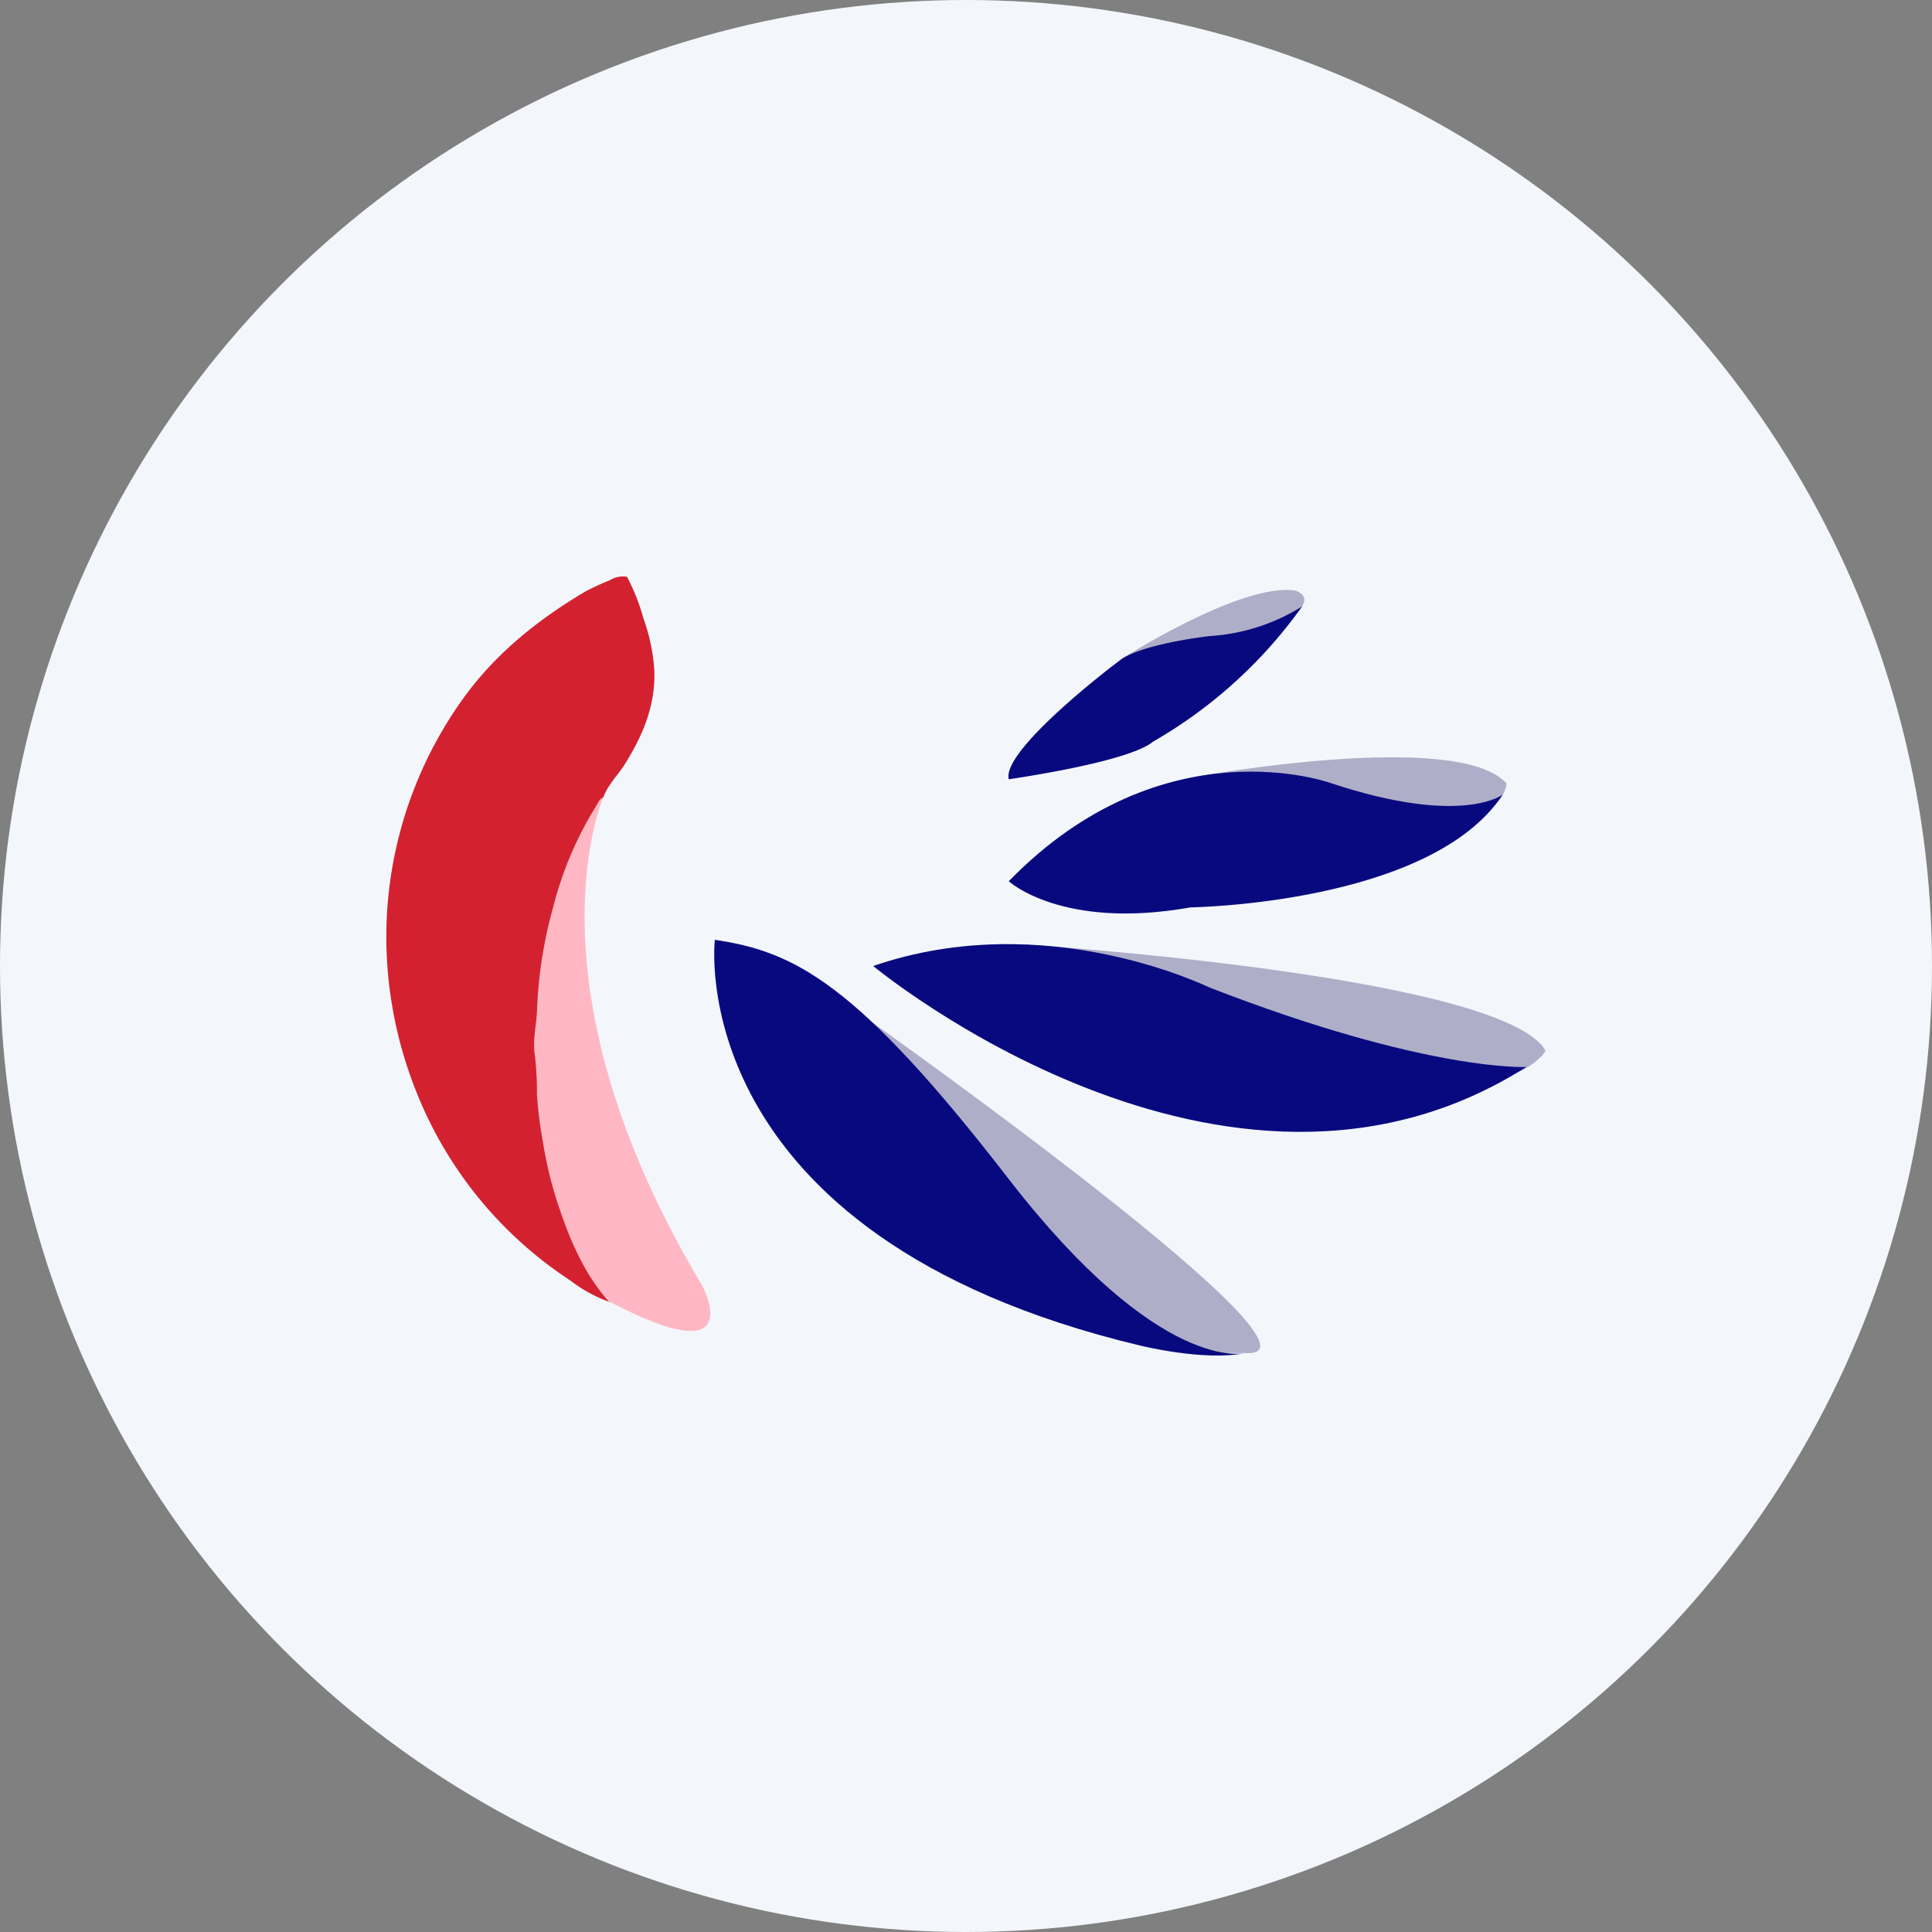
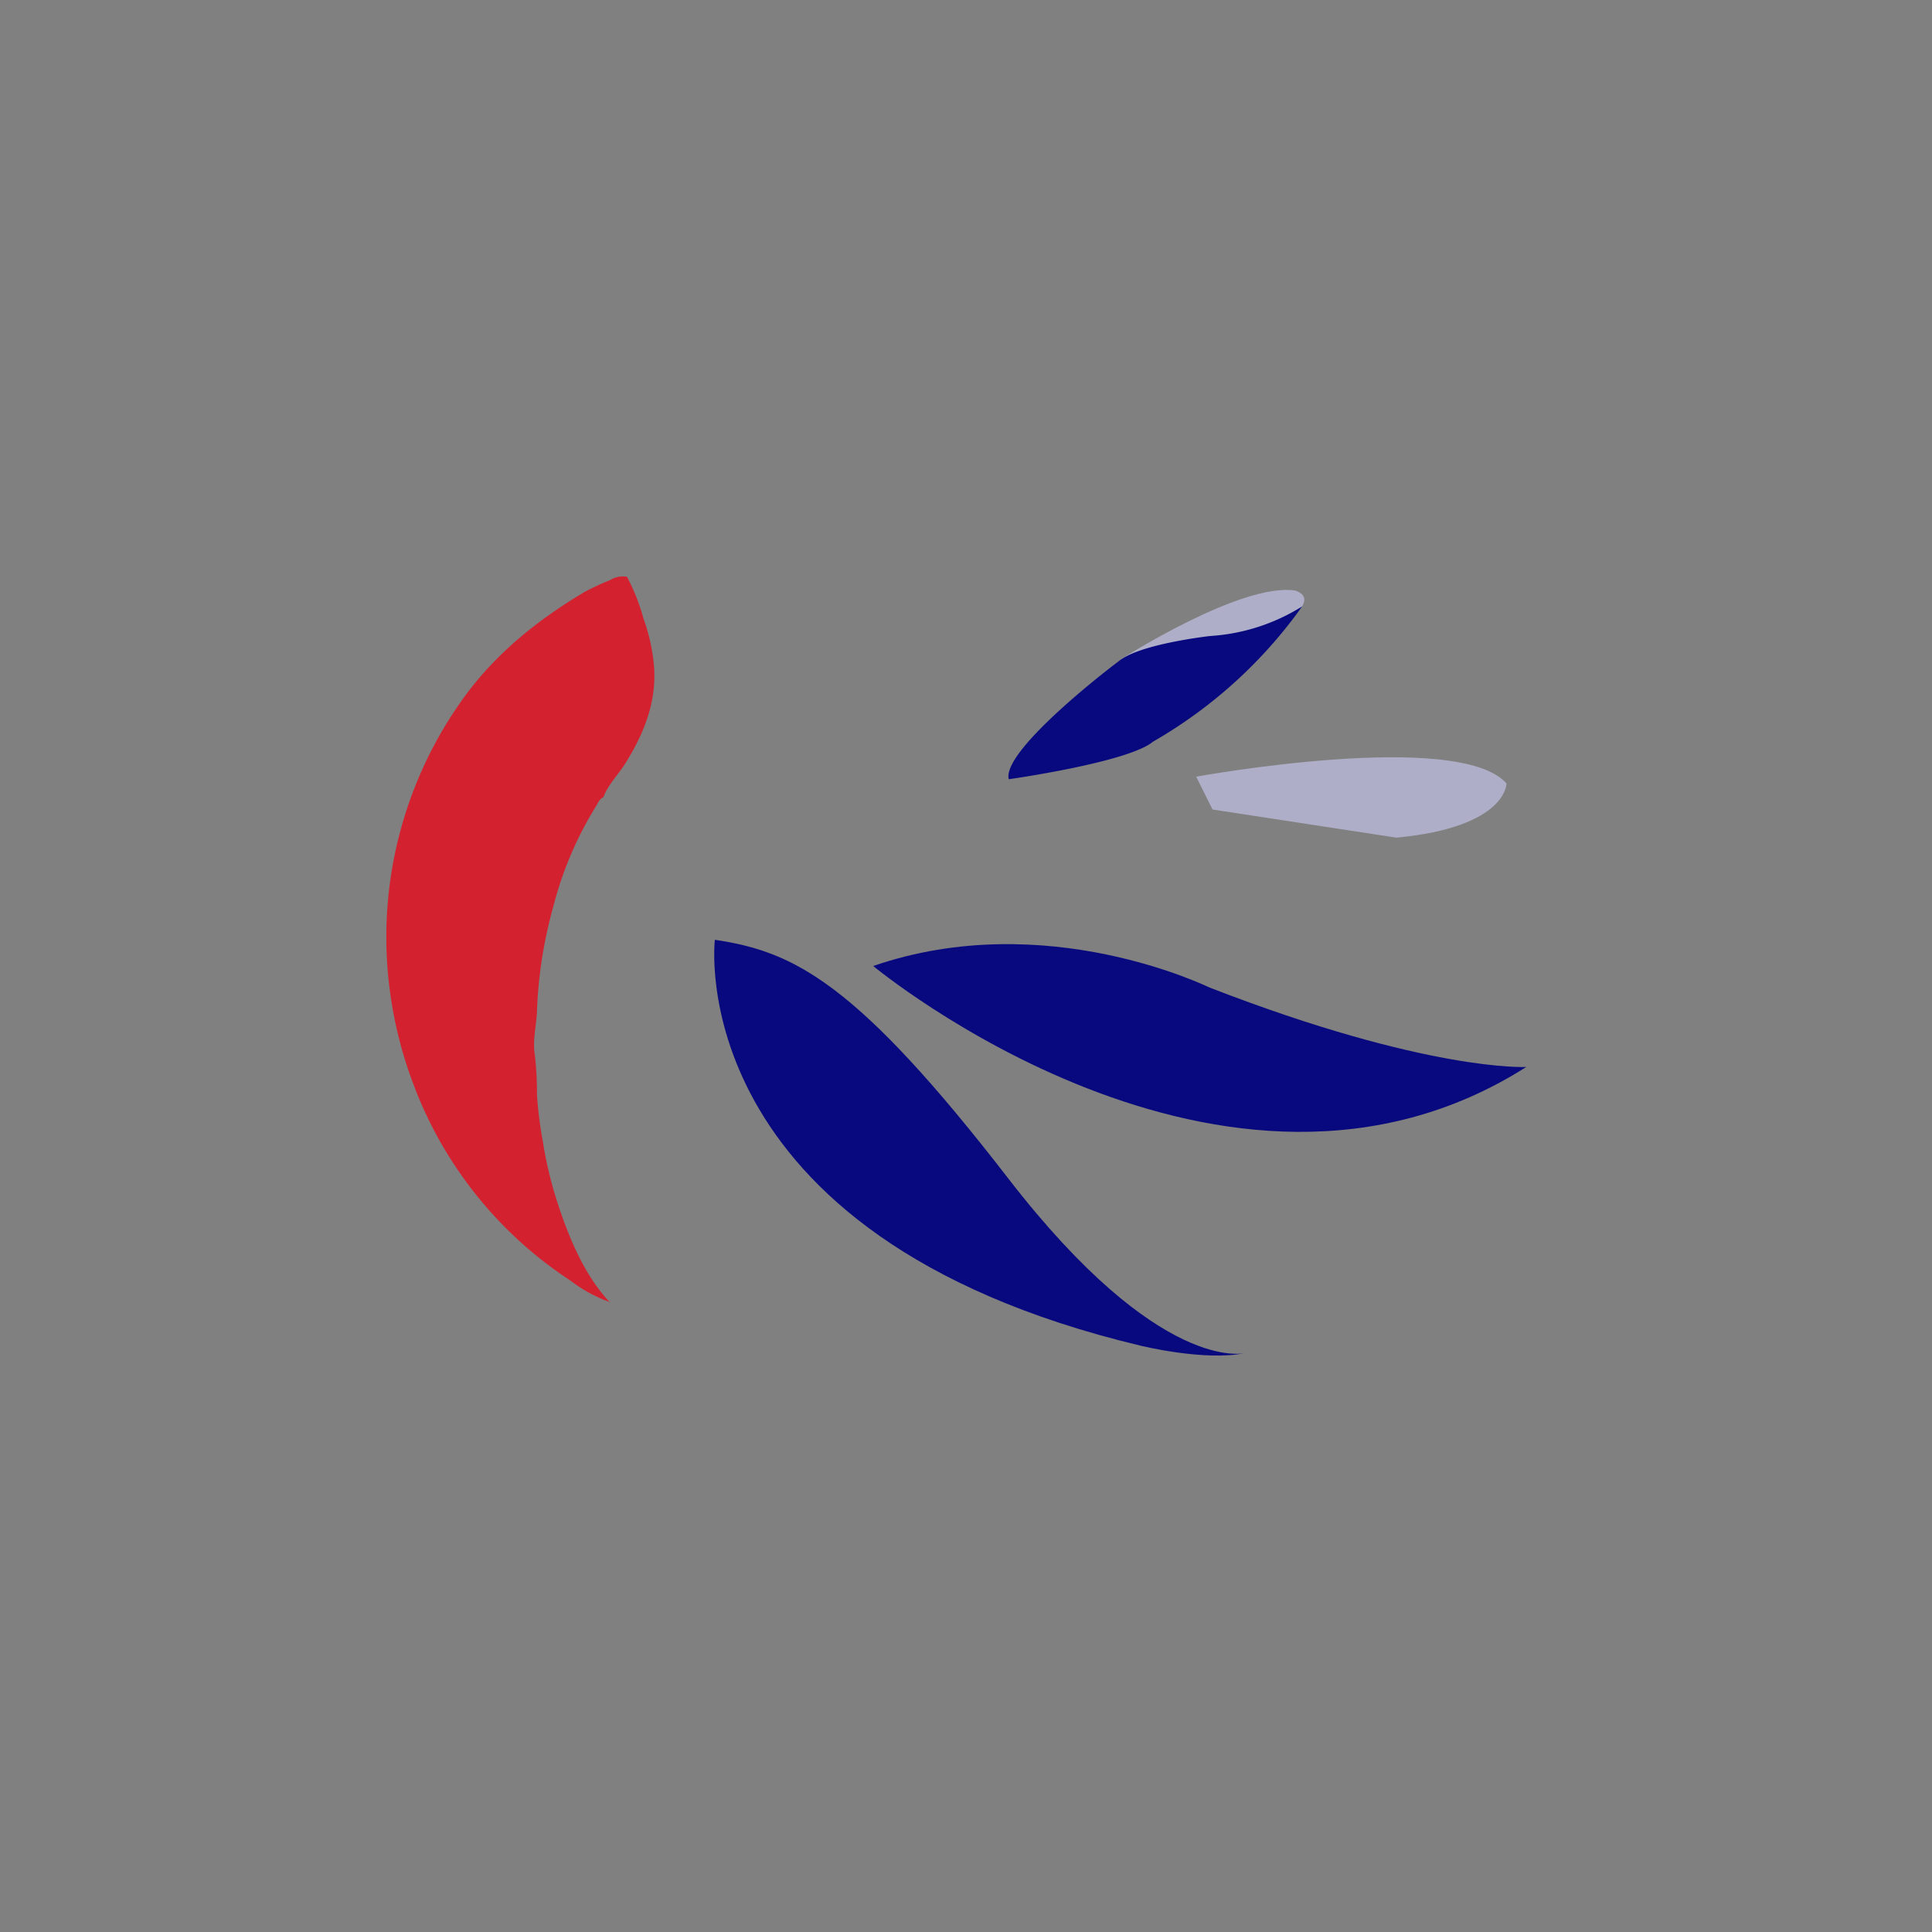
<svg xmlns="http://www.w3.org/2000/svg" id="Layer_1" data-name="Layer 1" viewBox="0 0 300 300" width="300" height="300">
  <rect x="0" y="0" width="300" height="300" fill="#808080" stroke="none" />
  <defs>
    <clipPath id="bz_circular_clip">
      <circle cx="150.0" cy="150.0" r="150.0" />
    </clipPath>
  </defs>
  <g clip-path="url(#bz_circular_clip)">
-     <rect x="-1.5" y="-1.5" width="303" height="303" fill="#f3f7fc" />
-     <path d="M135.59,158.86s74,52.41,57.76,51.24h-5.54l-28.89-11.42-36.39-37.51Z" fill="#aeaec8" />
-     <path d="M159.08,146.65s74.21,4.77,80.92,16.5c0,0-2.83,5.66-17.79,5.82l-51.6-11.81Z" fill="#aeaec8" />
    <path d="M185.74,120.6s40.75-7.43,48.19,1.06c0,0,.08,6.79-17.1,8.41l-28.55-4.37Z" fill="#aeaec8" />
    <path d="M174.05,102.37s18.54-11.89,27-10.68c0,0,5.61,1.27-5,7.07L177.26,106Z" fill="#aeaec8" />
-     <path d="M93.73,123.72s-12.9,28.8,15.25,75.79c0,0,7.72,14.14-14.18,2.7L81.89,188.37l-4.7-48.6L87,124.39Z" fill="#ffb8c3" />
    <path d="M193.31,210.1S180.2,213.57,156.57,183,123.26,147.76,111,145.93c0,0-5.5,45.9,66,63C177,208.94,187.13,211.43,193.31,210.1Z" fill="#09097f" />
    <path d="M135.59,150S190.25,195.37,237,165.68c0,0-15.25.82-49.14-12.32C187.8,153.38,162.48,140.73,135.59,150Z" fill="#09097f" />
-     <path d="M156.64,136.84s8.27,7.62,28.21,4.06c0,0,37.3-.49,48.5-17.52,0,0-6.3,5-26.76-1.8C206.59,121.59,180.64,112.16,156.64,136.84Z" fill="#09097f" />
    <path d="M156.64,121s18.56-2.61,22.41-5.84a73.09,73.09,0,0,0,23.15-21,30.54,30.54,0,0,1-14.3,4.6s-11.18,1.24-14.29,4C173.58,102.74,155.49,116.41,156.64,121Z" fill="#09097f" />
    <path d="M94.8,202.22a22.19,22.19,0,0,1-6.22-3.37,62.6,62.6,0,0,1-24.09-29.72,64.85,64.85,0,0,1-4-15.68,63.45,63.45,0,0,1,11.7-45.36c5-6.81,11.46-11.94,18.63-16.2a40.43,40.43,0,0,1,3.89-1.8,3.85,3.85,0,0,1,2.65-.53,32.39,32.39,0,0,1,2.57,6.52,29.1,29.1,0,0,1,1.66,7.82c.27,5.4-1.67,10.1-4.45,14.58-1.11,1.8-2.7,3.3-3.45,5.31-.62.29-.84.9-1.16,1.43a55.71,55.71,0,0,0-6.61,15.54,69.45,69.45,0,0,0-2.53,16c-.06,2.37-.73,4.73-.34,7.07a50.42,50.42,0,0,1,.33,6.14,62.11,62.11,0,0,0,.9,7.2,61.28,61.28,0,0,0,2.39,9.9c1.72,5.24,4.19,11.16,8.1,15.22Z" fill="#d42130" />
  </g>
</svg>